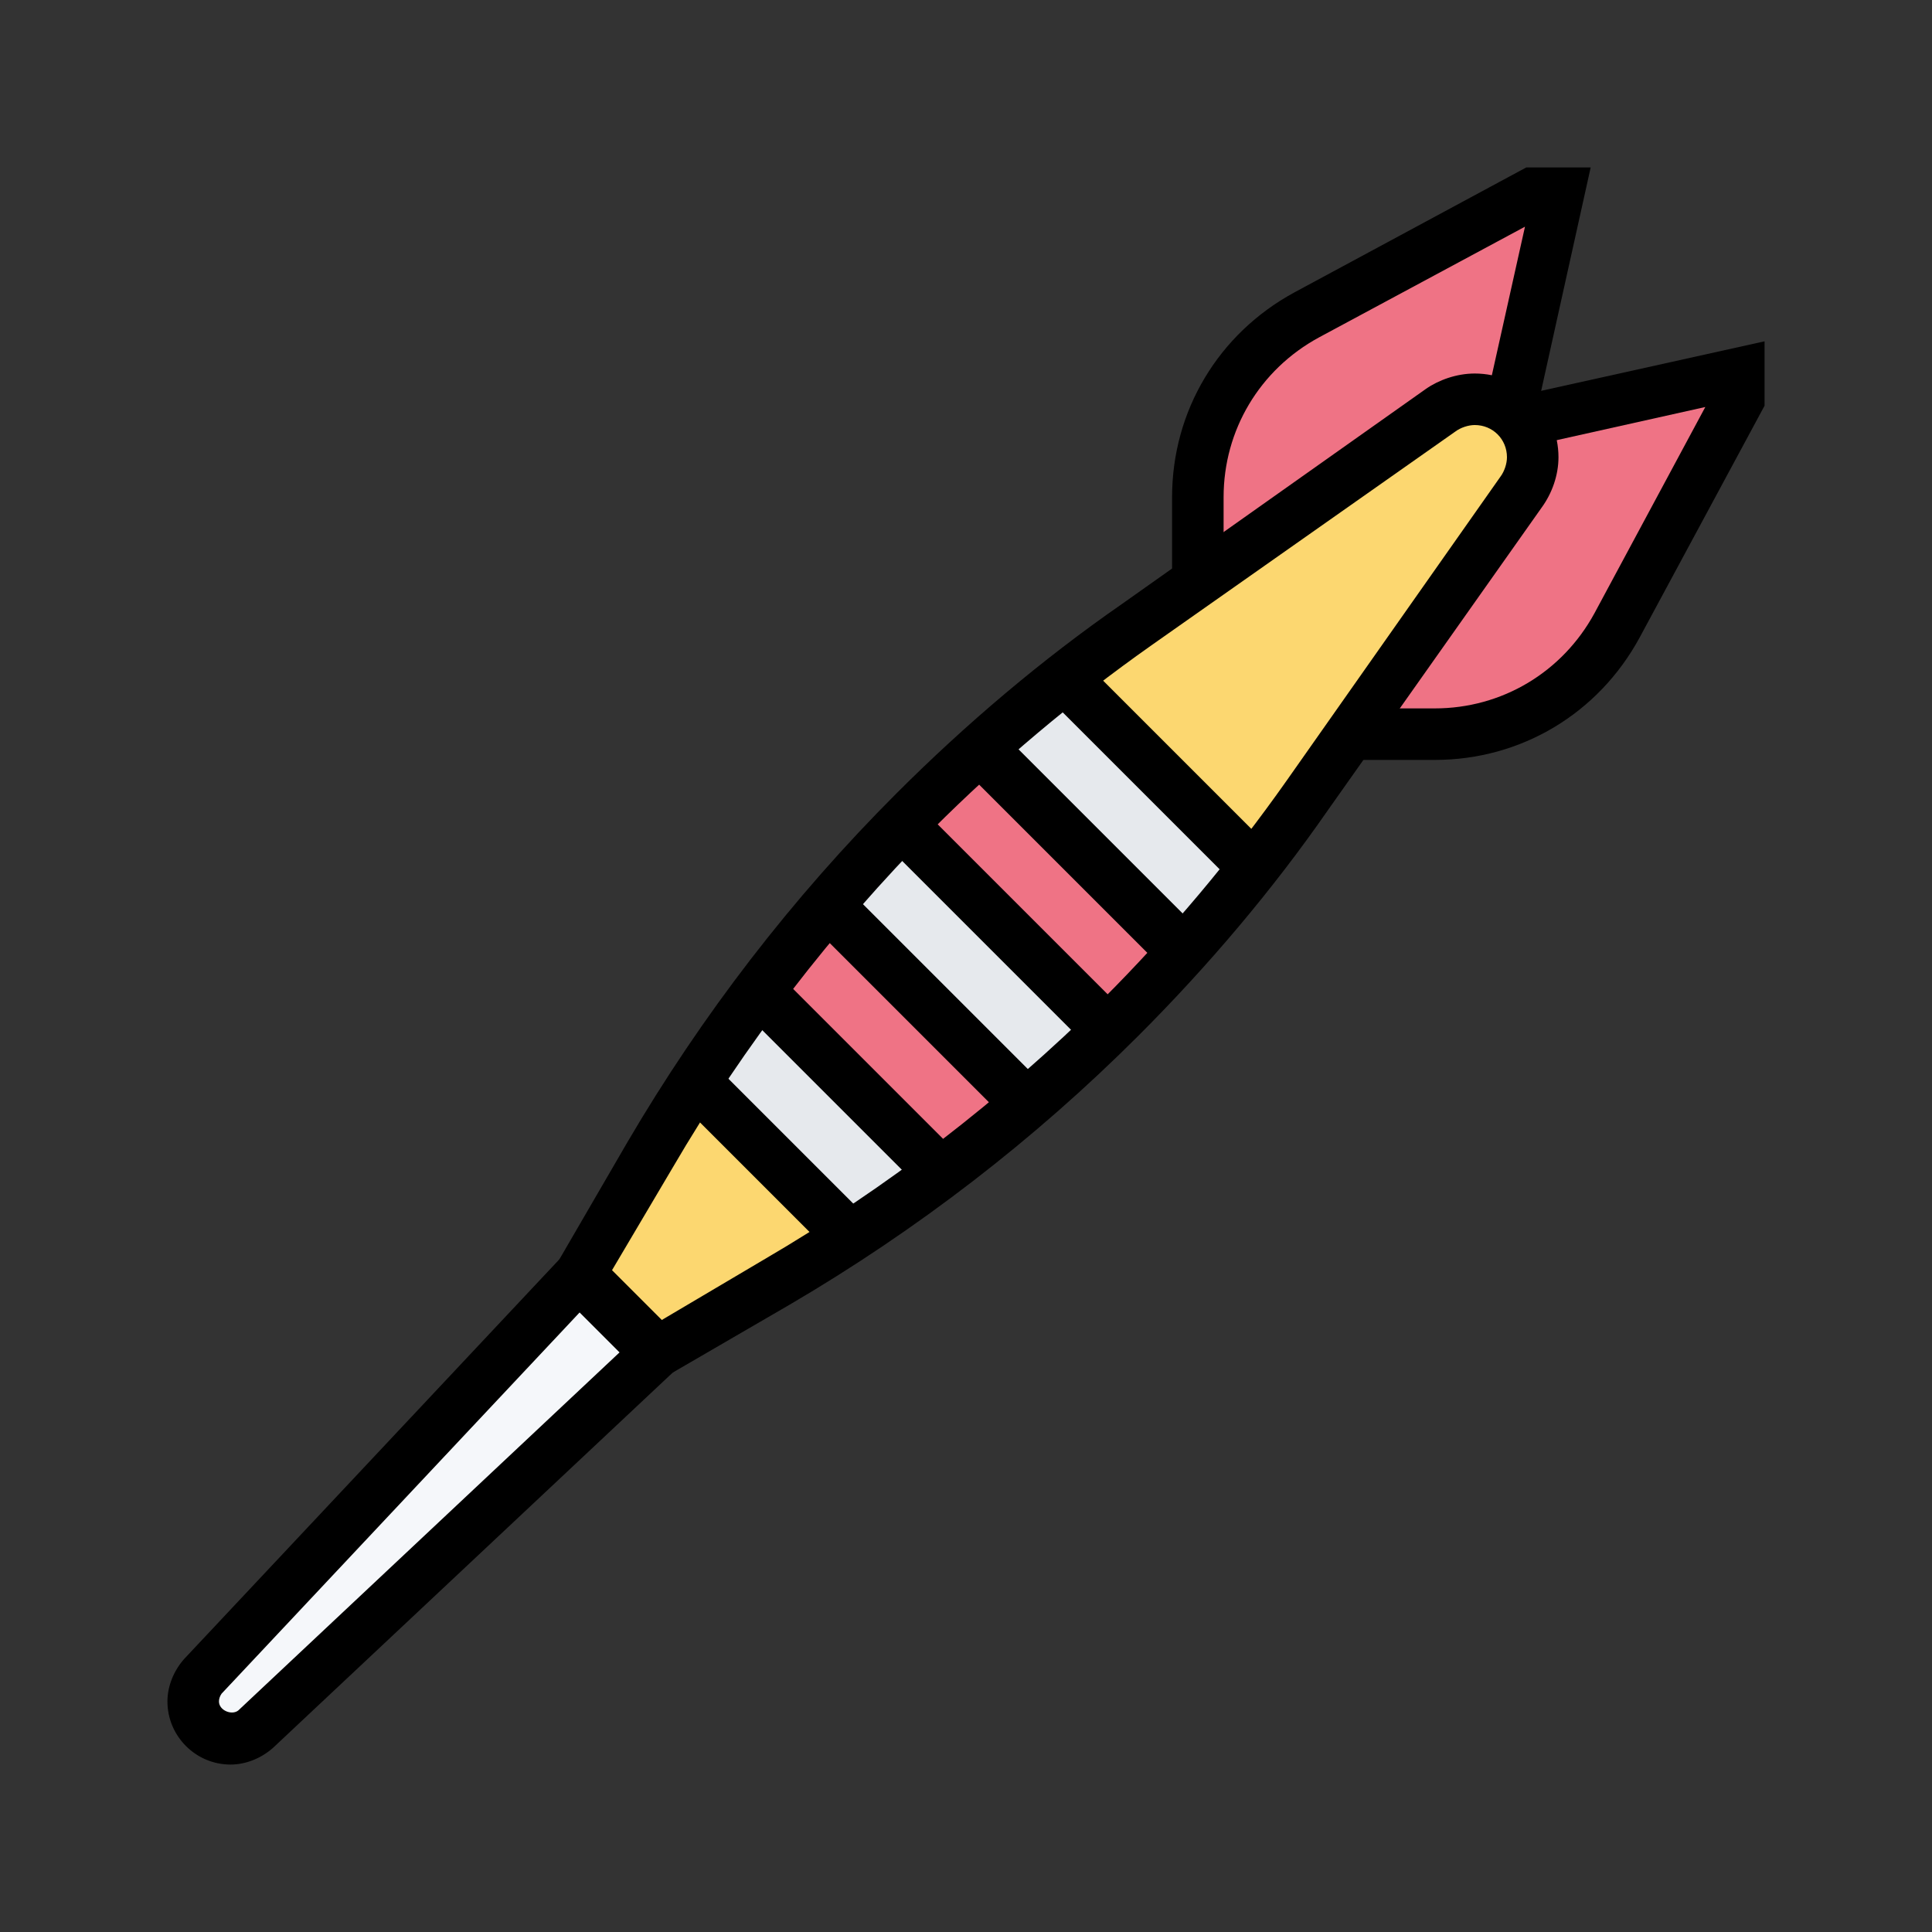
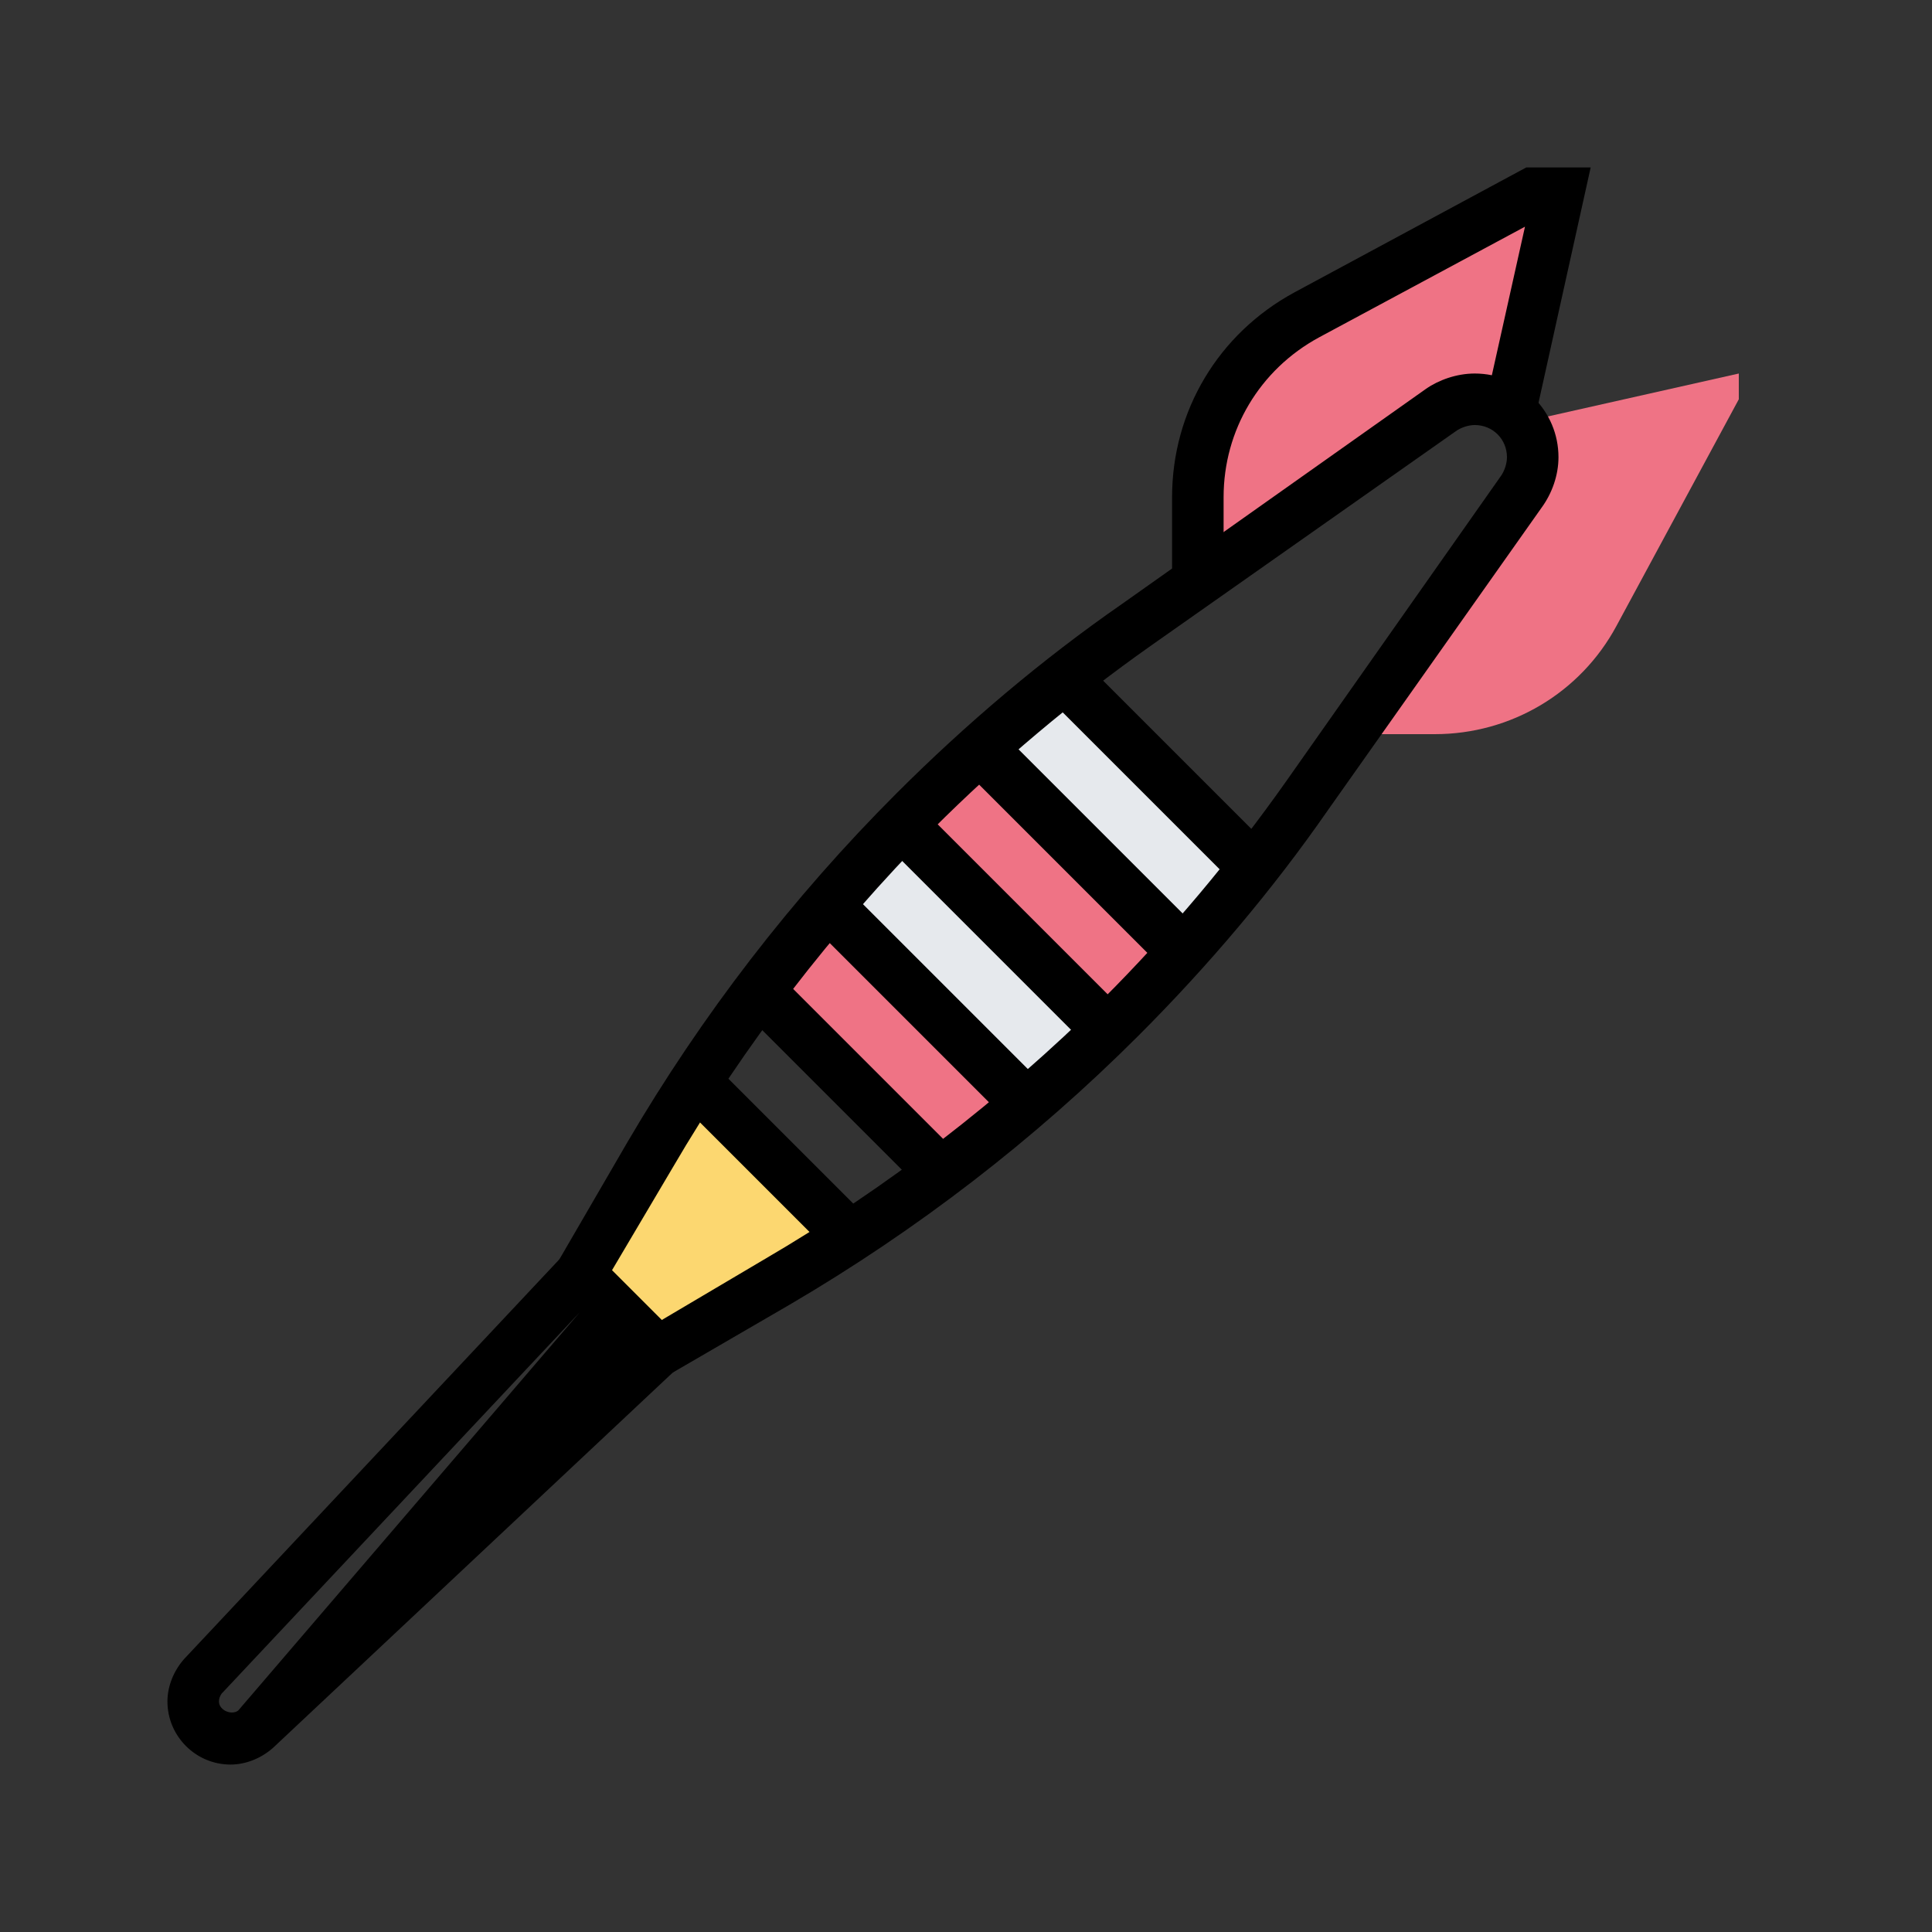
<svg xmlns="http://www.w3.org/2000/svg" version="1.2" viewBox="0 0 150 150" width="150" height="150">
  <rect x="0" y="0" width="150" height="150" fill="#333333" stroke="none" />
  <title>Nouveau projet</title>
  <style>
		.s0 { fill: #e6e9ed } 
		.s1 { fill: #ef7385 } 
		.s2 { fill: #fcd770 } 
		.s3 { fill: #f5f7fa } 
		.s4 { fill: #000000 } 
	</style>
  <g id="&lt;Group&gt;">
    <g id="&lt;Group&gt;">
      <g id="&lt;Group&gt;">
-         <path id="&lt;Path&gt;" class="s0" d="m58.9 76.9l14.2 14.2q-3.5 2.6-7.1 4.9l-12-12q2.3-3.6 4.9-7.1z" />
-       </g>
+         </g>
      <g id="&lt;Group&gt;">
        <path id="&lt;Path&gt;" class="s0" d="m82.7 52.7l14.6 14.6q-2.6 3.4-5.4 6.6l-0.1-0.1-15.6-15.6-0.1-0.1q3.2-2.8 6.6-5.4z" />
      </g>
      <g id="&lt;Group&gt;">
        <path id="&lt;Path&gt;" class="s0" d="m70 64l16 16q-3.1 3-6.3 5.7l-15.4-15.4q2.7-3.2 5.7-6.3z" />
      </g>
      <g id="&lt;Group&gt;">
        <path id="&lt;Path&gt;" class="s1" d="m64.3 70.3l15.4 15.4q-3.2 2.8-6.6 5.4l-14.2-14.2q2.6-3.4 5.4-6.6z" />
      </g>
      <g id="&lt;Group&gt;">
        <path id="&lt;Path&gt;" class="s1" d="m91.8 73.8l0.1 0.1q-2.4 2.6-4.9 5.1-0.5 0.5-1 1l-16-16q0.5-0.5 1-1 2.5-2.5 5.1-4.9l0.1 0.1z" />
      </g>
      <g id="&lt;Group&gt;">
        <path id="&lt;Path&gt;" class="s1" d="m135 29v2l-9.5 17.6c-2.8 5.2-8.2 8.4-14.1 8.4h-6.5l13.2-18.8c0.6-0.8 0.9-1.7 0.9-2.7 0-1-0.3-2-0.9-2.7z" />
      </g>
      <g id="&lt;Group&gt;">
        <path id="&lt;Path&gt;" class="s1" d="m121 15l-3.8 16.9c-0.7-0.6-1.7-0.9-2.7-0.9-1 0-1.9 0.3-2.7 0.9l-18.8 13.2v-6.5c0-5.9 3.2-11.3 8.4-14.1l17.6-9.5z" />
      </g>
      <g id="&lt;Group&gt;">
-         <path id="&lt;Path&gt;" class="s2" d="m118.1 32.8c0.6 0.7 0.9 1.7 0.9 2.7 0 1-0.3 1.9-0.9 2.7l-13.2 18.8-3.4 4.8q-2 2.8-4.2 5.5l-14.6-14.6q2.7-2.2 5.5-4.2l4.8-3.4 18.8-13.2c0.8-0.6 1.7-0.9 2.7-0.9 1 0 2 0.3 2.7 0.9q0.3 0.2 0.5 0.4 0.2 0.2 0.4 0.5z" />
-       </g>
+         </g>
      <g id="&lt;Group&gt;">
        <path id="&lt;Path&gt;" class="s2" d="m54 84l12 12q-2.8 1.9-5.7 3.6l-9.3 5.4-6-6 5.4-9.3q1.7-2.9 3.6-5.7z" />
      </g>
      <g id="&lt;Group&gt;">
-         <path id="&lt;Path&gt;" class="s3" d="m51 105l-31.2 29.2c-0.5 0.5-1.2 0.8-1.9 0.8-1.6 0-2.9-1.3-2.9-2.9 0-0.7 0.3-1.4 0.8-1.9l29.2-31.2z" />
-       </g>
+         </g>
    </g>
    <g id="&lt;Group&gt;">
      <g id="&lt;Group&gt;">
        <path id="&lt;Path&gt;" class="s4" d="m52 106.7l-2-3.4 9.3-5.5c9.6-5.6 18.4-12.4 26.3-20.2 5.2-5.2 10-10.9 14.3-17l16.6-23.6c0.3-0.4 0.5-1 0.5-1.5 0-1.4-1.1-2.5-2.5-2.5-0.5 0-1.1 0.2-1.5 0.5l-23.6 16.6c-6.1 4.3-11.8 9.1-17 14.3-7.8 7.9-14.6 16.7-20.2 26.3l-5.5 9.3-3.4-2 5.4-9.3c5.8-9.9 12.8-19 20.9-27.1 5.4-5.4 11.3-10.4 17.5-14.7l23.6-16.7c1-0.7 2.4-1.2 3.8-1.2 3.6 0 6.5 2.9 6.5 6.5 0 1.4-0.5 2.8-1.3 3.9l-16.6 23.5c-4.3 6.2-9.3 12.1-14.7 17.5-8.1 8.1-17.2 15.1-27.1 20.9z" />
      </g>
      <g id="&lt;Group&gt;">
-         <path id="&lt;Compound Path&gt;" fill-rule="evenodd" class="s4" d="m17.9 137c-2.7 0-4.9-2.2-4.9-4.9 0-1.2 0.5-2.4 1.3-3.3l30.7-32.7 8.9 8.9-32.7 30.7c-0.9 0.8-2.1 1.3-3.3 1.3zm27.1-35.1l-27.8 29.6q-0.2 0.3-0.2 0.6c0 0.7 1 1.1 1.5 0.7l29.6-27.8z" />
+         <path id="&lt;Compound Path&gt;" fill-rule="evenodd" class="s4" d="m17.9 137c-2.7 0-4.9-2.2-4.9-4.9 0-1.2 0.5-2.4 1.3-3.3l30.7-32.7 8.9 8.9-32.7 30.7c-0.9 0.8-2.1 1.3-3.3 1.3zm27.1-35.1l-27.8 29.6q-0.2 0.3-0.2 0.6c0 0.7 1 1.1 1.5 0.7z" />
      </g>
      <g id="&lt;Group&gt;">
        <path id="&lt;Path&gt;" class="s4" d="m95 45.1h-4v-6.5c0-6.7 3.6-12.7 9.5-15.9l18-9.7h5l-4.3 19.4-3.9-0.9 3.1-13.9-16 8.6c-4.6 2.5-7.4 7.2-7.4 12.4z" />
      </g>
      <g id="&lt;Group&gt;">
-         <path id="&lt;Path&gt;" class="s4" d="m111.4 59h-6.5v-4h6.5c5.2 0 9.9-2.8 12.4-7.4l8.6-16-13.9 3.1-0.9-3.9 19.4-4.3v5l-9.7 18c-3.2 5.9-9.2 9.5-15.9 9.5z" />
-       </g>
+         </g>
      <g id="&lt;Group&gt;">
        <path id="&lt;Path&gt;" class="s4" d="m64.6 97.4l-12-12 2.8-2.8 12 12z" />
      </g>
      <g id="&lt;Group&gt;">
        <path id="&lt;Path&gt;" class="s4" d="m71.7 92.5l-14.2-14.2 2.8-2.8 14.2 14.2z" />
      </g>
      <g id="&lt;Group&gt;">
        <path id="&lt;Path&gt;" class="s4" d="m84.6 81.4l-16-16 2.8-2.8 16 16z" />
      </g>
      <g id="&lt;Group&gt;">
        <path id="&lt;Path&gt;" class="s4" d="m78.3 87.1l-15.4-15.4 2.8-2.8 15.4 15.4z" />
      </g>
      <g id="&lt;Group&gt;">
        <path id="&lt;Path&gt;" class="s4" d="m90.4 75.3l-15.7-15.7 2.9-2.9 15.7 15.7z" />
      </g>
      <g id="&lt;Group&gt;">
        <path id="&lt;Path&gt;" class="s4" d="m95.9 68.7l-14.6-14.6 2.8-2.8 14.6 14.6z" />
      </g>
    </g>
  </g>
</svg>